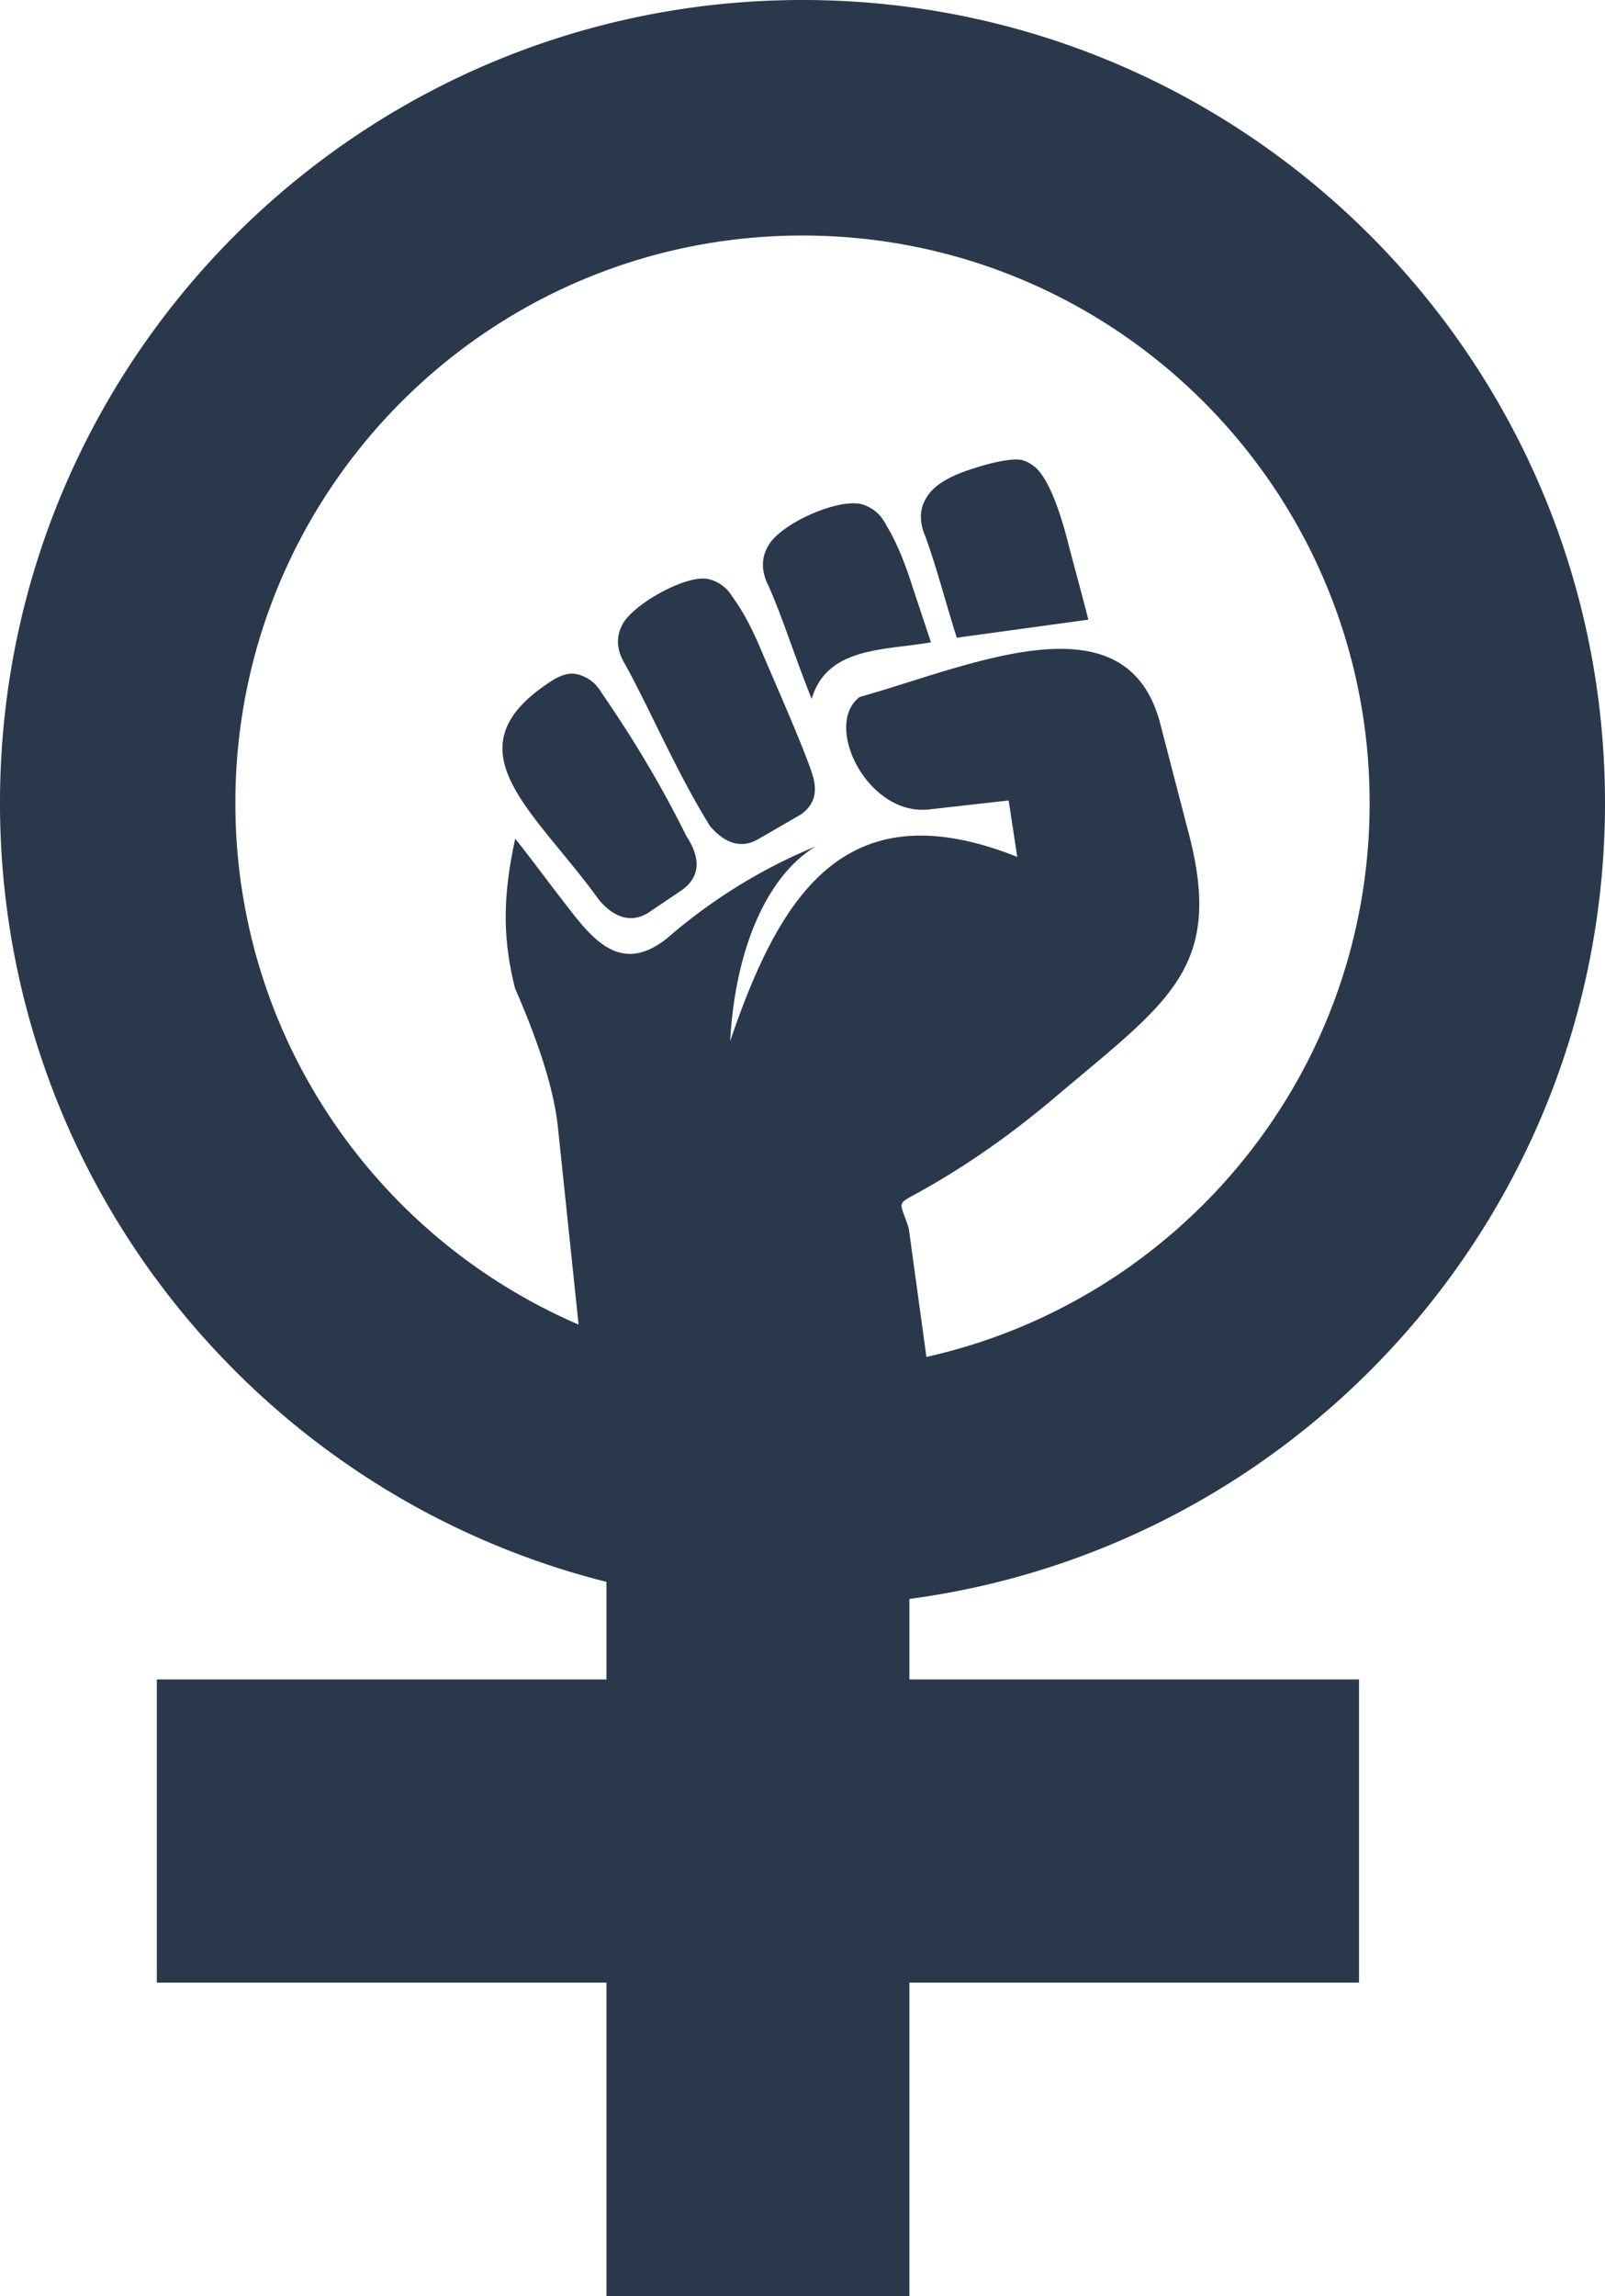
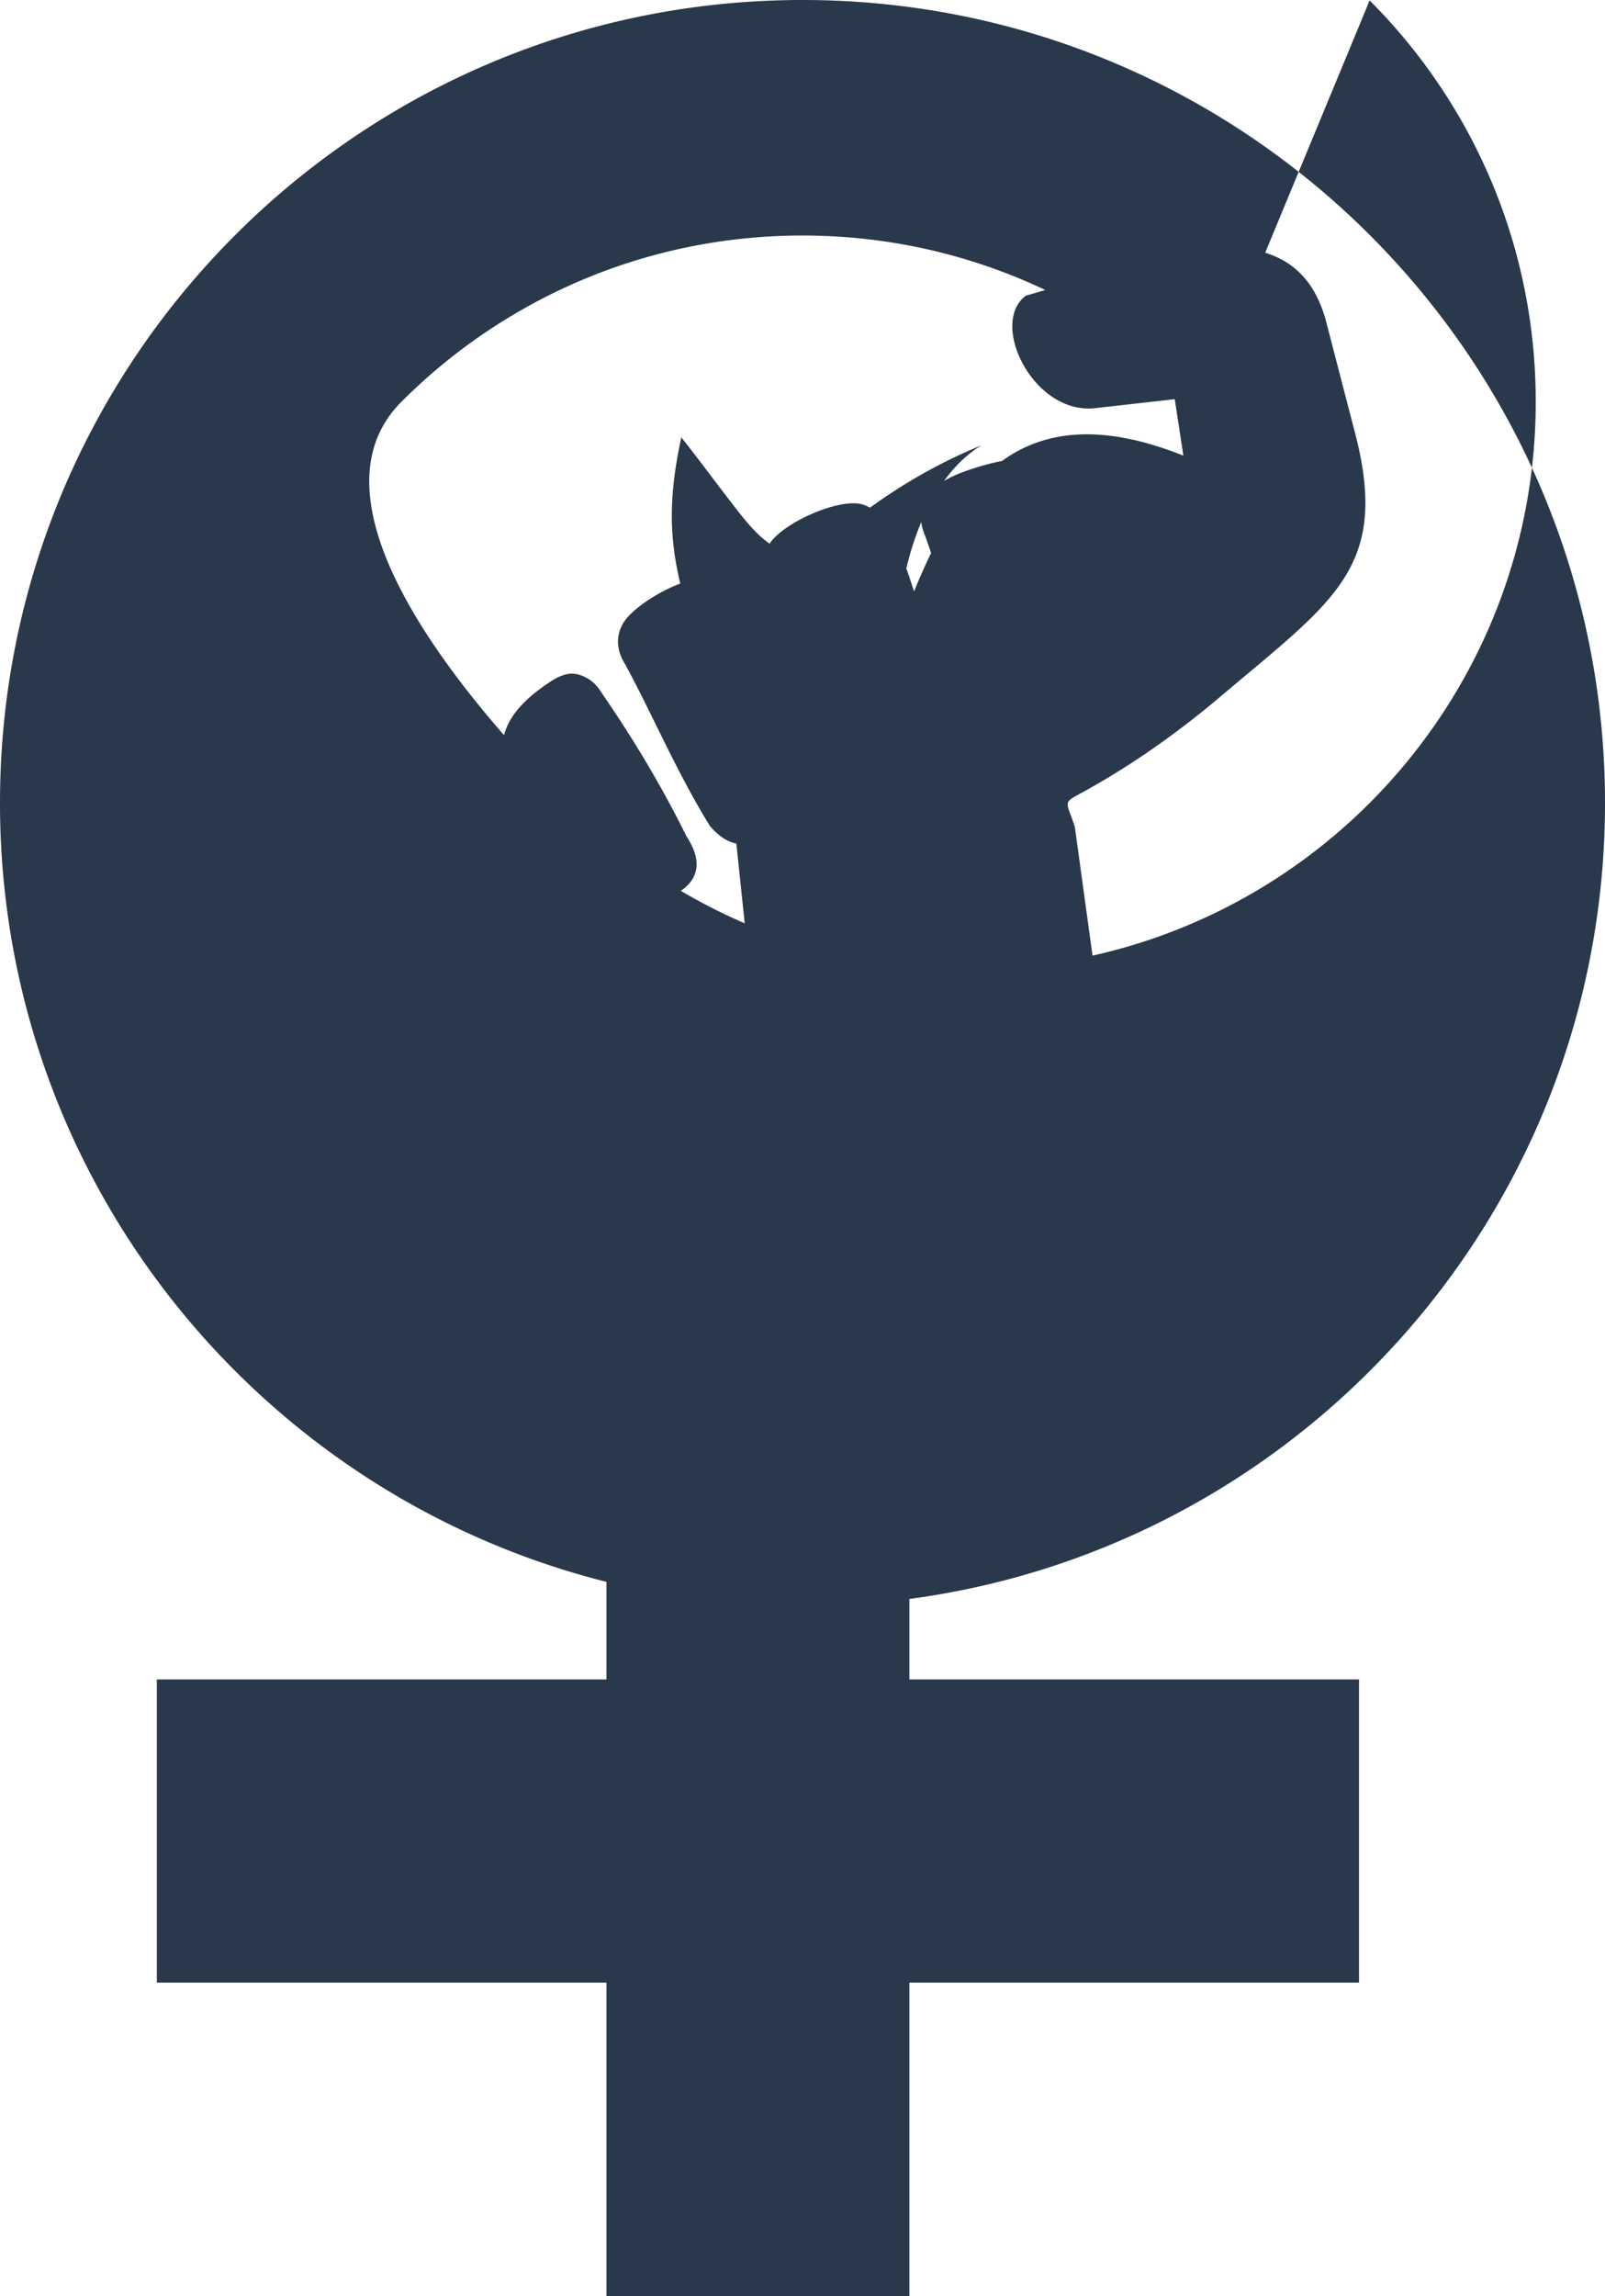
<svg xmlns="http://www.w3.org/2000/svg" shape-rendering="geometricPrecision" text-rendering="geometricPrecision" image-rendering="optimizeQuality" fill="#2A384C" fill-rule="evenodd" clip-rule="evenodd" viewBox="0 0 358 511.86">
-   <path fill-rule="nonzero" d="M123.87 151.26c1.61-.81 3.05-1.31 4.64-1.01.8.15 1.61.45 2.4.89 2.07 1.18 2.68 2.42 3.98 4.32 6.47 9.45 12.62 19.63 18.26 31.01 3.16 4.81 3.1 8.99-1.08 11.96l-7.55 5.09c-3.75 2.24-7.5 1.11-10.9-2.91-14.65-20.35-34.64-33.97-9.75-49.35zm78.97 205.16v17.94h100.29v67.58H202.84v69.92h-67.57v-69.92H34.98v-67.58h100.29v-21.75c-31.87-8-60.34-24.54-82.84-47.04C20.04 273.19 0 228.42 0 179c0-49.43 20.04-94.18 52.43-126.57C84.81 20.04 129.57 0 179 0c49.43 0 94.18 20.04 126.57 52.43C337.96 84.82 358 129.57 358 179c0 49.42-20.04 94.19-52.43 126.57-27.09 27.09-62.84 45.54-102.73 50.85zm65.61-266.87C245.56 66.66 213.93 52.5 179 52.5s-66.57 14.16-89.45 37.05C66.66 112.44 52.5 144.07 52.5 179s14.16 66.56 37.05 89.45a126.833 126.833 0 0 0 39.51 26.81l-4.71-44.86c-1.13-8.88-4.71-19.17-9.5-30.17-2.53-10.39-2.95-19.41.07-33.27 3.19 3.96 6.61 8.63 10.03 13.05 6.39 8.24 12.86 18.03 23.97 9.03 2.13-1.85 4.29-3.59 6.46-5.22 8.95-6.74 18.12-11.69 26.48-15.1-10.32 6.27-17.79 21.83-19 43.35 11.18-32.74 25.71-56.31 64.04-41.06l-1.92-12.58-17.75 2c-13.74 1.54-23.76-18.83-15.47-25.07 24.73-6.93 59.4-22.93 67 5.82l6.16 23.73c8.35 30.86-4.1 38.11-29.48 59.59-9.22 7.81-19.25 15.03-30.32 21.17-5.45 3.02-4.41 1.87-2.42 8.14l3.94 28.66c23.84-5.32 45.14-17.35 61.81-34.02 22.89-22.89 37.05-54.52 37.05-89.45s-14.16-66.56-37.05-89.45zm-40.14 13.1c.8.27 1.61.72 2.35 1.29 3.74 2.94 6.48 12.7 7.6 17.15.72 2.82 2.84 10.54 4.5 17.04l-29.35 4.03c-2.52-7.98-4.59-16.03-7.04-22.67-1.57-3.64-1.17-6.8.87-9.44 2.38-3.05 6.85-4.68 10.45-5.81 2.49-.79 8.25-2.39 10.62-1.59zm-36.05 9.76c.81.22 1.64.62 2.41 1.14 2.06 1.41 2.59 2.77 3.78 4.85 1.95 3.48 3.51 7.51 4.89 11.78.78 2.4 2.52 7.54 4.31 13-10.24 1.82-23.2.92-26.6 12.62-3.55-8.77-6.4-17.9-9.63-25.21-1.8-3.53-1.6-6.7.28-9.47 3.2-4.72 15.41-10.1 20.56-8.71zm-34.44 16.64c.8.14 1.62.45 2.41.89 2.07 1.18 2.68 2.43 3.99 4.32 2.16 3.14 3.96 6.86 5.63 10.83 2.2 5.24 10.85 24.67 11.7 28.83.59 2.86.06 5.54-2.92 7.64l-9.41 5.44c-3.74 2.24-7.5 1.11-10.89-2.92-7.31-11.76-13.23-25.69-18.88-35.98-2.01-3.23-2.08-6.28-.52-9.06 2.48-4.44 14-10.9 18.89-9.99z" />
+   <path fill-rule="nonzero" d="M123.87 151.26c1.61-.81 3.05-1.31 4.64-1.01.8.15 1.61.45 2.4.89 2.07 1.18 2.68 2.42 3.98 4.32 6.47 9.45 12.62 19.63 18.26 31.01 3.16 4.81 3.1 8.99-1.08 11.96l-7.55 5.09c-3.75 2.24-7.5 1.11-10.9-2.91-14.65-20.35-34.64-33.97-9.75-49.35zm78.97 205.16v17.94h100.29v67.58H202.84v69.92h-67.57v-69.92H34.98v-67.58h100.29v-21.75c-31.87-8-60.34-24.54-82.84-47.04C20.04 273.19 0 228.42 0 179c0-49.43 20.04-94.18 52.43-126.57C84.81 20.04 129.57 0 179 0c49.43 0 94.18 20.04 126.57 52.43C337.96 84.82 358 129.57 358 179c0 49.42-20.04 94.19-52.43 126.57-27.09 27.09-62.84 45.54-102.73 50.85zm65.61-266.87C245.56 66.66 213.93 52.5 179 52.5s-66.57 14.16-89.45 37.05s14.16 66.56 37.05 89.45a126.833 126.833 0 0 0 39.51 26.81l-4.71-44.86c-1.13-8.88-4.71-19.17-9.5-30.17-2.53-10.39-2.95-19.41.07-33.27 3.19 3.96 6.61 8.63 10.03 13.05 6.39 8.24 12.86 18.03 23.97 9.03 2.13-1.85 4.29-3.59 6.46-5.22 8.95-6.74 18.12-11.69 26.48-15.1-10.32 6.27-17.79 21.83-19 43.35 11.18-32.74 25.71-56.31 64.04-41.06l-1.92-12.58-17.75 2c-13.74 1.54-23.76-18.83-15.47-25.07 24.73-6.93 59.4-22.93 67 5.82l6.16 23.73c8.35 30.86-4.1 38.11-29.48 59.59-9.22 7.81-19.25 15.03-30.32 21.17-5.45 3.02-4.41 1.87-2.42 8.14l3.94 28.66c23.84-5.32 45.14-17.35 61.81-34.02 22.89-22.89 37.05-54.52 37.05-89.45s-14.16-66.56-37.05-89.45zm-40.14 13.1c.8.27 1.61.72 2.35 1.29 3.74 2.94 6.48 12.7 7.6 17.15.72 2.82 2.84 10.54 4.5 17.04l-29.35 4.03c-2.52-7.98-4.59-16.03-7.04-22.67-1.57-3.64-1.17-6.8.87-9.44 2.38-3.05 6.85-4.68 10.45-5.81 2.49-.79 8.25-2.39 10.62-1.59zm-36.05 9.76c.81.22 1.64.62 2.41 1.14 2.06 1.41 2.59 2.77 3.78 4.85 1.95 3.48 3.51 7.51 4.89 11.78.78 2.4 2.52 7.54 4.31 13-10.24 1.82-23.2.92-26.6 12.62-3.55-8.77-6.4-17.9-9.63-25.21-1.8-3.53-1.6-6.7.28-9.47 3.2-4.72 15.41-10.1 20.56-8.71zm-34.44 16.64c.8.14 1.62.45 2.41.89 2.07 1.18 2.68 2.43 3.99 4.32 2.16 3.14 3.96 6.86 5.63 10.83 2.2 5.24 10.85 24.67 11.7 28.83.59 2.86.06 5.54-2.92 7.64l-9.41 5.44c-3.74 2.24-7.5 1.11-10.89-2.92-7.31-11.76-13.23-25.69-18.88-35.98-2.01-3.23-2.08-6.28-.52-9.06 2.48-4.44 14-10.9 18.89-9.99z" />
</svg>